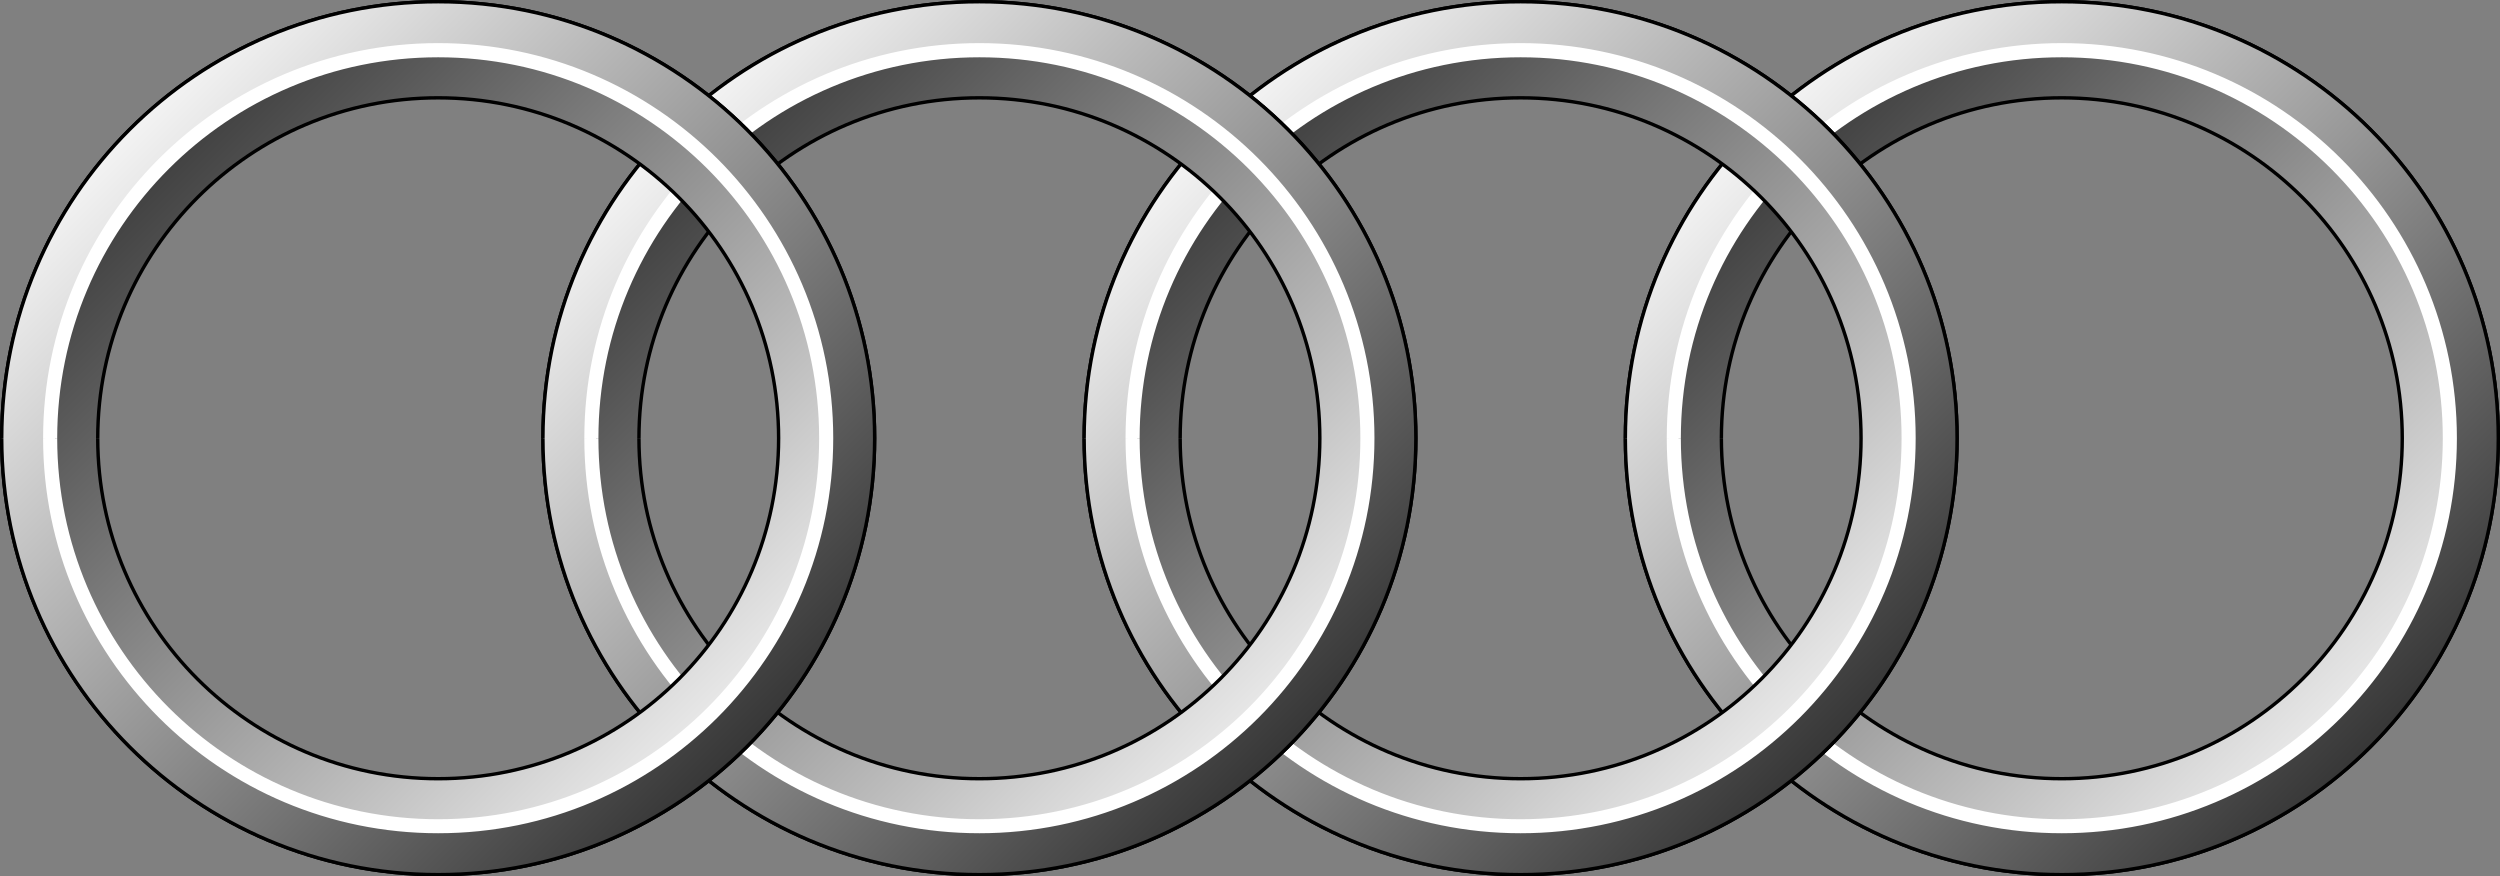
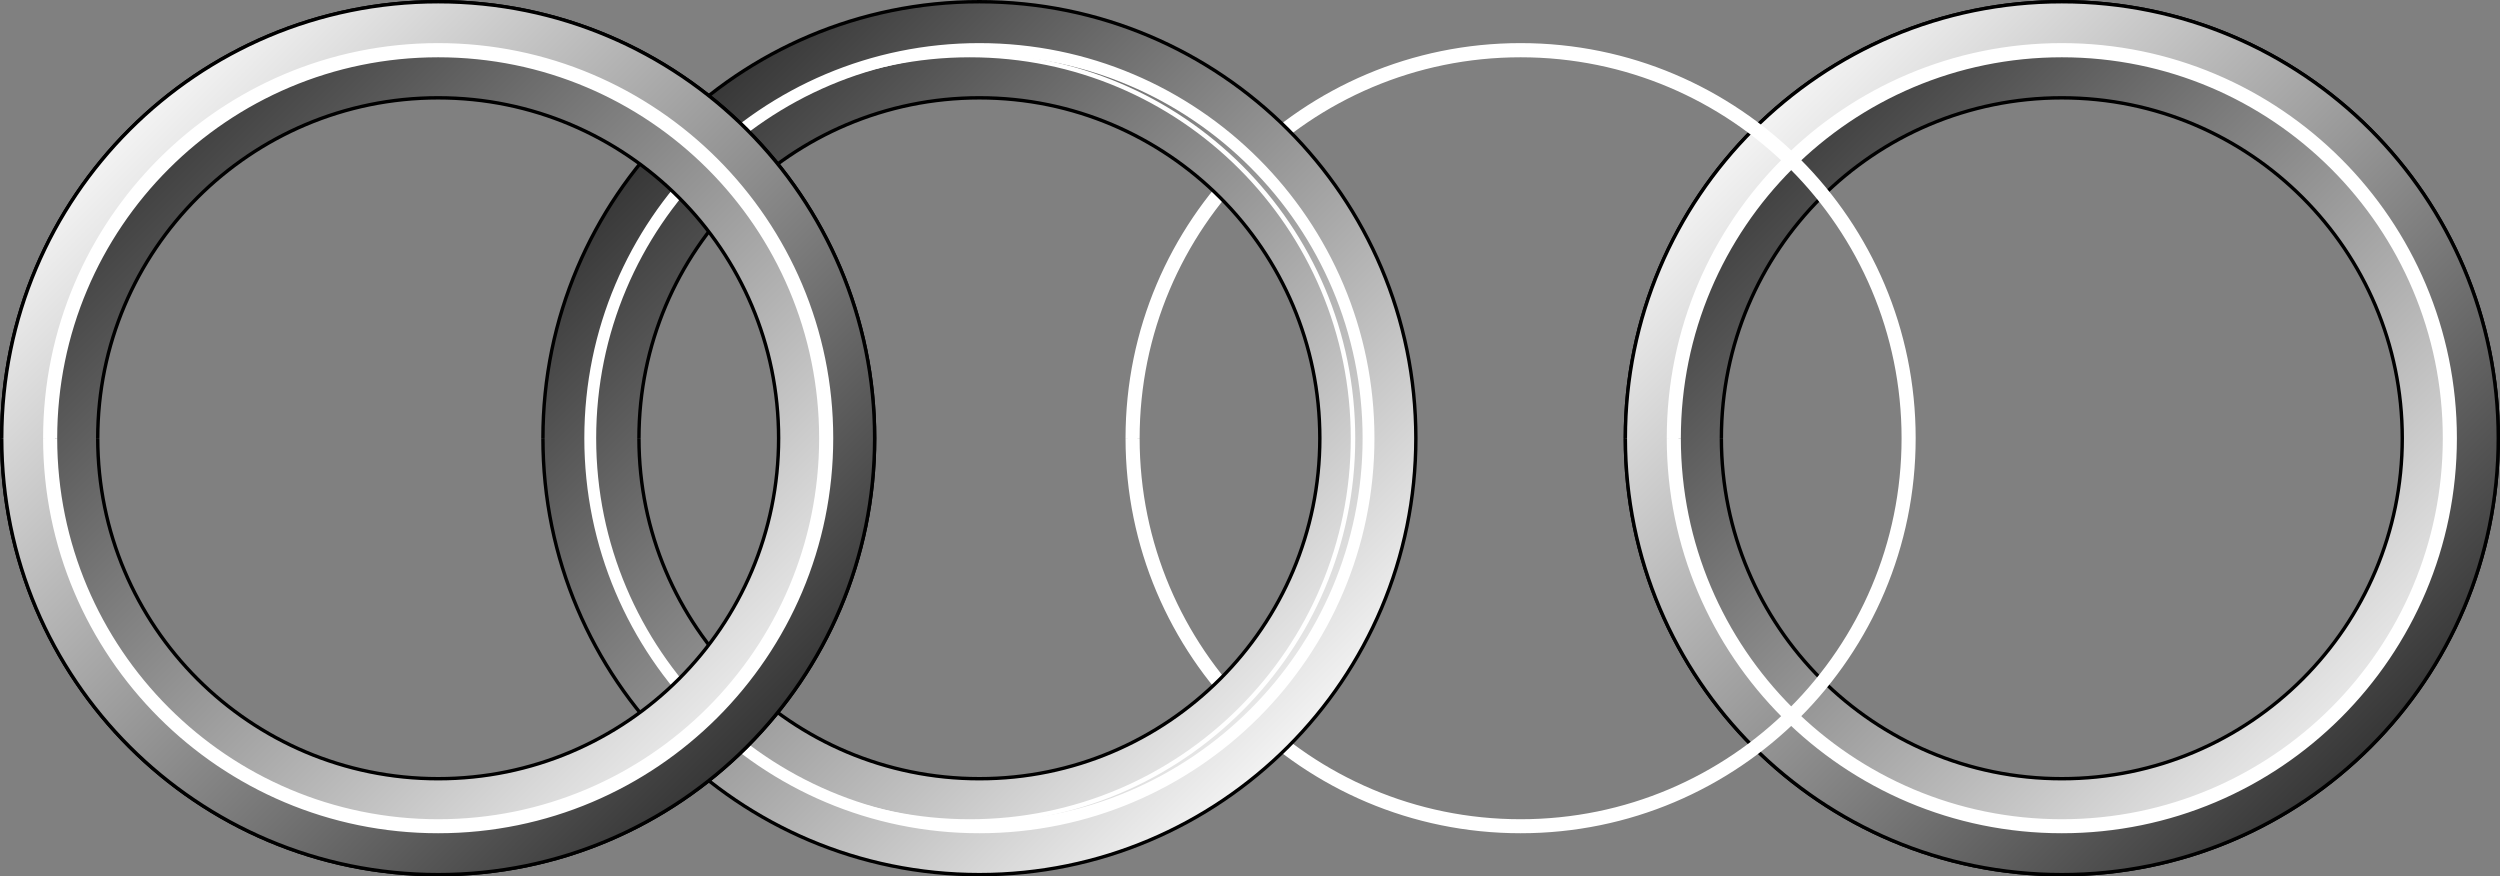
<svg xmlns="http://www.w3.org/2000/svg" xmlns:xlink="http://www.w3.org/1999/xlink" xml:space="preserve" width="55.648mm" height="19.507mm" version="1.1" style="shape-rendering:geometricPrecision; text-rendering:geometricPrecision; image-rendering:optimizeQuality; fill-rule:evenodd; clip-rule:evenodd" viewBox="0 0 3942.37 1381.96">
  <rect x="0" y="0" width="3942.37" height="1381.96" fill="#808080" stroke="none" />
  <defs>
    <style type="text/css">
   
    .str1 {stroke:white;stroke-width:7.08;stroke-miterlimit:22.926}
    .str0 {stroke:black;stroke-width:5.4;stroke-miterlimit:22.926}
    .fil3 {fill:none}
    .fil2 {fill:white}
    .fil6 {fill:url(#id0)}
    .fil7 {fill:url(#id1)}
    .fil8 {fill:url(#id2)}
    .fil9 {fill:url(#id3)}
    .fil4 {fill:url(#id4)}
    .fil5 {fill:url(#id5)}
    .fil0 {fill:url(#id6)}
    .fil1 {fill:url(#id7)}
   
  </style>
    <linearGradient id="id0" gradientUnits="userSpaceOnUse" x1="856.17" y1="2.7" x2="2232.74" y2="1379.26">
      <stop offset="0" style="stop-opacity:1; stop-color:#101010" />
      <stop offset="0.902" style="stop-opacity:1; stop-color:white" />
      <stop offset="1" style="stop-opacity:1; stop-color:white" />
    </linearGradient>
    <linearGradient id="id1" gradientUnits="userSpaceOnUse" x1="856.17" y1="2.7" x2="2232.74" y2="1379.26">
      <stop offset="0" style="stop-opacity:1; stop-color:white" />
      <stop offset="0.102" style="stop-opacity:1; stop-color:white" />
      <stop offset="1" style="stop-opacity:1; stop-color:#101010" />
    </linearGradient>
    <linearGradient id="id2" gradientUnits="userSpaceOnUse" xlink:href="#id0" x1="2.7" y1="2.69" x2="1379.26" y2="1379.27">
  </linearGradient>
    <linearGradient id="id3" gradientUnits="userSpaceOnUse" xlink:href="#id1" x1="2.7" y1="2.69" x2="1379.26" y2="1379.27">
  </linearGradient>
    <linearGradient id="id4" gradientUnits="userSpaceOnUse" xlink:href="#id0" x1="1709.64" y1="2.7" x2="3086.21" y2="1379.26">
  </linearGradient>
    <linearGradient id="id5" gradientUnits="userSpaceOnUse" xlink:href="#id1" x1="1709.64" y1="2.7" x2="3086.21" y2="1379.26">
  </linearGradient>
    <linearGradient id="id6" gradientUnits="userSpaceOnUse" xlink:href="#id0" x1="2563.11" y1="2.7" x2="3939.67" y2="1379.26">
  </linearGradient>
    <linearGradient id="id7" gradientUnits="userSpaceOnUse" xlink:href="#id1" x1="2563.11" y1="2.7" x2="3939.67" y2="1379.26">
  </linearGradient>
  </defs>
  <g id="Слой_x0020_1">
    <g id="_2767383971456">
      <g>
        <path class="fil0 str0" d="M2563.11 690.91c0,-380.08 308.22,-688.21 688.28,-688.21 380.07,0 688.28,308.22 688.28,688.28 0,380.06 -308.22,688.28 -688.28,688.28 -380.06,0 -688.28,-308.13 -688.28,-688.19m151.42 -0.02c0,-296.44 240.41,-536.79 536.86,-536.79 296.45,0 536.86,240.41 536.86,536.86 0,296.45 -240.41,536.86 -536.86,536.86 -296.45,0 -536.86,-240.35 -536.86,-536.8m0 -0.13l0 0 0 0z" />
        <path class="fil1 str0" d="M2563.11 690.91c0,-380.08 308.22,-688.21 688.28,-688.21 380.07,0 688.28,308.22 688.28,688.28 0,380.06 -308.22,688.28 -688.28,688.28 -380.06,0 -688.28,-308.13 -688.28,-688.19m82.59 -0.02c0,-334.46 271.24,-605.62 605.69,-605.62 334.46,0 605.69,271.23 605.69,605.69 0,334.46 -271.24,605.69 -605.69,605.69 -334.45,0 -605.69,-271.16 -605.69,-605.61m0 -0.15l0 0 0 0z" />
        <g>
          <path class="fil2" d="M2631.94 690.91c0,-342.07 277.4,-619.39 619.45,-619.39 342.06,0 619.46,277.4 619.46,619.46 0,342.05 -277.4,619.45 -619.46,619.45 -342.05,0 -619.45,-277.32 -619.45,-619.38l0 -0.14zm15.14 0.13c0,-333.7 270.62,-604.24 604.31,-604.24 333.7,0 604.31,270.62 604.31,604.31 0,333.7 -270.61,604.31 -604.31,604.31 -333.69,0 -604.31,-270.54 -604.31,-604.23l0 -0.15zm0 0l0 0 0 0z" />
          <path id="_1" class="fil3 str1" d="M2631.94 690.91c0,-342.07 277.4,-619.39 619.45,-619.39 342.06,0 619.46,277.4 619.46,619.46 0,342.05 -277.4,619.45 -619.46,619.45 -342.05,0 -619.45,-277.32 -619.45,-619.38m15.14 -0.01c0,-333.7 270.62,-604.24 604.31,-604.24 333.7,0 604.31,270.62 604.31,604.31 0,333.7 -270.61,604.31 -604.31,604.31 -333.69,0 -604.31,-270.54 -604.31,-604.23m0 -0.15l0 0 0 0z" />
        </g>
      </g>
      <g>
-         <path class="fil4 str0" d="M1709.64 690.91c0,-380.08 308.22,-688.21 688.28,-688.21 380.06,0 688.28,308.22 688.28,688.28 0,380.06 -308.22,688.28 -688.28,688.28 -380.07,0 -688.28,-308.13 -688.28,-688.19m151.42 -0.02c0,-296.44 240.41,-536.79 536.86,-536.79 296.45,0 536.86,240.41 536.86,536.86 0,296.45 -240.41,536.86 -536.86,536.86 -296.45,0 -536.86,-240.35 -536.86,-536.8m0 -0.13l0 0 0 0z" />
-         <path class="fil5 str0" d="M1709.64 690.91c0,-380.08 308.22,-688.21 688.28,-688.21 380.06,0 688.28,308.22 688.28,688.28 0,380.06 -308.22,688.28 -688.28,688.28 -380.07,0 -688.28,-308.13 -688.28,-688.19m82.59 -0.02c0.01,-334.46 271.24,-605.62 605.69,-605.62 334.45,0 605.69,271.23 605.69,605.69 0,334.46 -271.24,605.69 -605.69,605.69 -334.46,0 -605.69,-271.16 -605.69,-605.61m-0.01 -0.15l0 0 0 0z" />
        <g>
          <path class="fil2" d="M1778.46 690.91c0.01,-342.07 277.4,-619.39 619.46,-619.39 342.05,0 619.45,277.4 619.45,619.46 0,342.05 -277.4,619.45 -619.45,619.45 -342.06,0 -619.45,-277.32 -619.45,-619.38l-0.01 -0.14zm15.15 0.13c0,-333.7 270.61,-604.24 604.31,-604.24 333.69,0 604.31,270.62 604.31,604.31 0,333.7 -270.62,604.31 -604.31,604.31 -333.7,0 -604.31,-270.54 -604.31,-604.23l0 -0.15zm0 0l0 0 0 0z" />
          <path id="_1_0" class="fil3 str1" d="M1778.46 690.91c0.01,-342.07 277.4,-619.39 619.46,-619.39 342.05,0 619.45,277.4 619.45,619.46 0,342.05 -277.4,619.45 -619.45,619.45 -342.06,0 -619.45,-277.32 -619.45,-619.38m15.14 -0.01c0,-333.7 270.61,-604.24 604.31,-604.24 333.69,0 604.31,270.62 604.31,604.31 0,333.7 -270.62,604.31 -604.31,604.31 -333.7,0 -604.31,-270.54 -604.31,-604.23m0 -0.15l0 0 0 0z" />
        </g>
      </g>
      <g>
        <path class="fil6 str0" d="M856.17 690.91c0.01,-380.08 308.22,-688.21 688.28,-688.21 380.07,0 688.28,308.22 688.28,688.28 0,380.06 -308.22,688.28 -688.28,688.28 -380.06,0 -688.28,-308.13 -688.28,-688.19m151.42 -0.02c0,-296.44 240.41,-536.79 536.86,-536.79 296.45,0 536.86,240.41 536.86,536.86 0,296.45 -240.41,536.86 -536.86,536.86 -296.45,0 -536.86,-240.35 -536.86,-536.8m0 -0.13l0 0 0 0z" />
-         <path class="fil7 str0" d="M856.17 690.91c0.01,-380.08 308.22,-688.21 688.28,-688.21 380.07,0 688.28,308.22 688.28,688.28 0,380.06 -308.22,688.28 -688.28,688.28 -380.06,0 -688.28,-308.13 -688.28,-688.19m82.59 -0.02c0,-334.46 271.24,-605.62 605.69,-605.62 334.46,0 605.69,271.23 605.69,605.69 0,334.46 -271.23,605.69 -605.69,605.69 -334.45,0 -605.69,-271.16 -605.69,-605.61m0 -0.15l0 0 0 0z" />
        <g>
          <path class="fil2" d="M925 690.91c0,-342.07 277.4,-619.39 619.45,-619.39 342.06,0 619.45,277.4 619.45,619.46 0,342.05 -277.39,619.45 -619.45,619.45 -342.05,0 -619.45,-277.32 -619.45,-619.38l0 -0.14zm15.14 0.13c0,-333.7 270.62,-604.24 604.31,-604.24 333.7,0 604.31,270.62 604.31,604.31 0,333.7 -270.61,604.31 -604.31,604.31 -333.69,0 -604.31,-270.54 -604.31,-604.23l0 -0.15zm0 0l0 0 0 0z" />
-           <path id="_1_1" class="fil3 str1" d="M925 690.91c0,-342.07 277.4,-619.39 619.45,-619.39 342.06,0 619.45,277.4 619.45,619.46 0,342.05 -277.39,619.45 -619.45,619.45 -342.05,0 -619.45,-277.32 -619.45,-619.38m15.14 -0.01c0,-333.7 270.62,-604.24 604.31,-604.24 333.7,0 604.31,270.62 604.31,604.31 0,333.7 -270.61,604.31 -604.31,604.31 -333.69,0 -604.31,-270.54 -604.31,-604.23m0 -0.15l0 0 0 0z" />
+           <path id="_1_1" class="fil3 str1" d="M925 690.91c0,-342.07 277.4,-619.39 619.45,-619.39 342.06,0 619.45,277.4 619.45,619.46 0,342.05 -277.39,619.45 -619.45,619.45 -342.05,0 -619.45,-277.32 -619.45,-619.38c0,-333.7 270.62,-604.24 604.31,-604.24 333.7,0 604.31,270.62 604.31,604.31 0,333.7 -270.61,604.31 -604.31,604.31 -333.69,0 -604.31,-270.54 -604.31,-604.23m0 -0.15l0 0 0 0z" />
        </g>
      </g>
      <g>
        <path class="fil8 str0" d="M2.7 690.91c0,-380.08 308.22,-688.21 688.28,-688.21 380.06,0 688.28,308.22 688.28,688.28 0,380.06 -308.22,688.28 -688.28,688.28 -380.07,0 -688.28,-308.13 -688.28,-688.19m151.42 -0.02c0,-296.44 240.41,-536.79 536.86,-536.79 296.45,0 536.86,240.41 536.86,536.86 0,296.45 -240.41,536.86 -536.86,536.86 -296.45,0 -536.86,-240.35 -536.86,-536.8m0 -0.13l0 0 0 0z" />
        <path class="fil9 str0" d="M2.7 690.91c0,-380.08 308.22,-688.21 688.28,-688.21 380.06,0 688.28,308.22 688.28,688.28 0,380.06 -308.22,688.28 -688.28,688.28 -380.07,0 -688.28,-308.13 -688.28,-688.19m82.59 -0.02c0,-334.46 271.24,-605.62 605.69,-605.62 334.45,0 605.69,271.23 605.69,605.69 0,334.46 -271.24,605.69 -605.69,605.69 -334.46,0 -605.69,-271.16 -605.69,-605.61m0 -0.15l0 0 0 0z" />
        <g>
          <path class="fil2" d="M71.52 690.91c0,-342.07 277.4,-619.39 619.46,-619.39 342.05,0 619.45,277.4 619.45,619.46 0,342.05 -277.4,619.45 -619.45,619.45 -342.06,0 -619.46,-277.32 -619.46,-619.38l0 -0.14zm15.15 0.13c0,-333.7 270.61,-604.24 604.31,-604.24 333.69,0 604.31,270.62 604.31,604.31 0,333.7 -270.62,604.31 -604.31,604.31 -333.7,0 -604.31,-270.54 -604.31,-604.23l0 -0.15zm0 0l0 0 0 0z" />
          <path id="_1_2" class="fil3 str1" d="M71.52 690.91c0,-342.07 277.4,-619.39 619.46,-619.39 342.05,0 619.45,277.4 619.45,619.46 0,342.05 -277.4,619.45 -619.45,619.45 -342.06,0 -619.46,-277.32 -619.46,-619.38m15.15 -0.01c0,-333.7 270.61,-604.24 604.31,-604.24 333.69,0 604.31,270.62 604.31,604.31 0,333.7 -270.62,604.31 -604.31,604.31 -333.7,0 -604.31,-270.54 -604.31,-604.23m0 -0.15l0 0 0 0z" />
        </g>
      </g>
    </g>
  </g>
</svg>